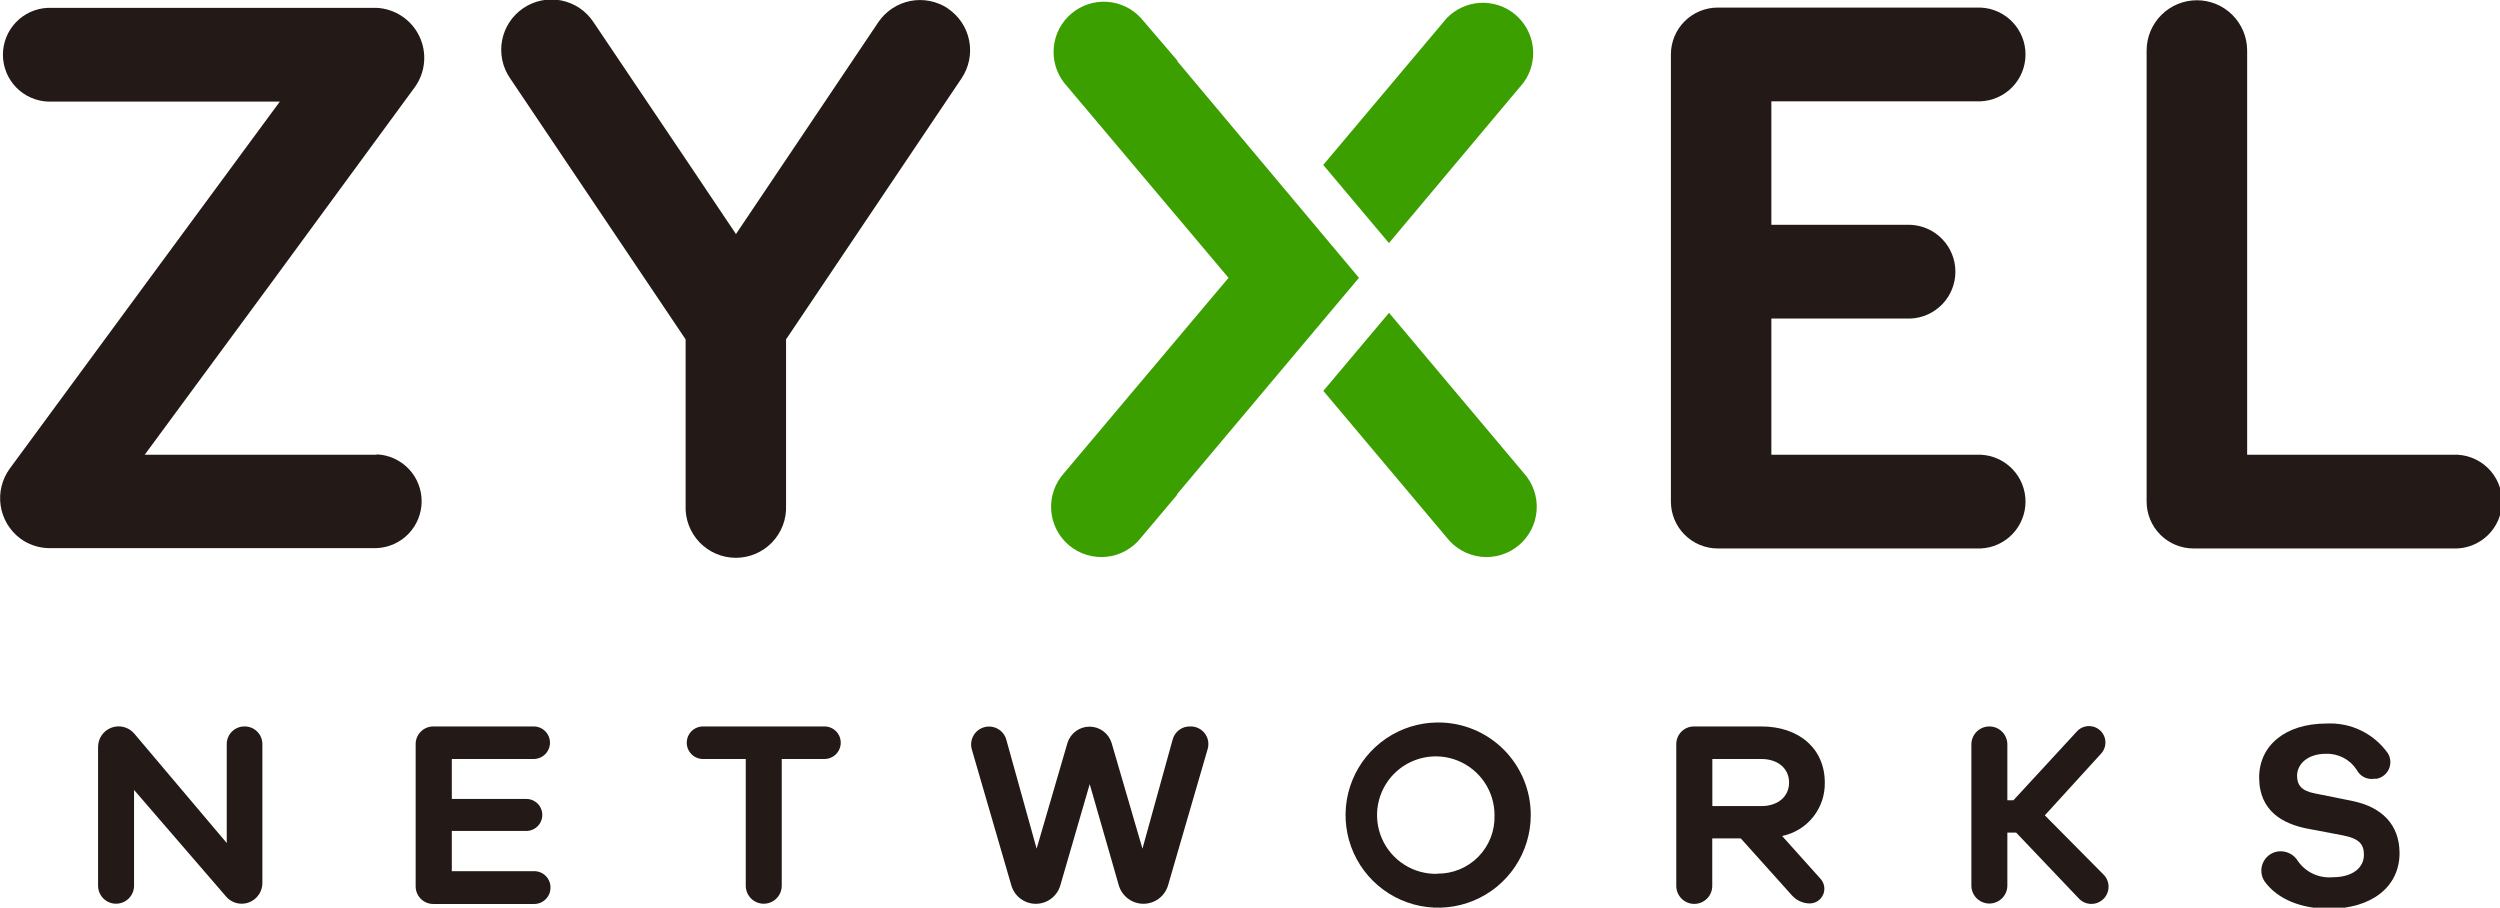
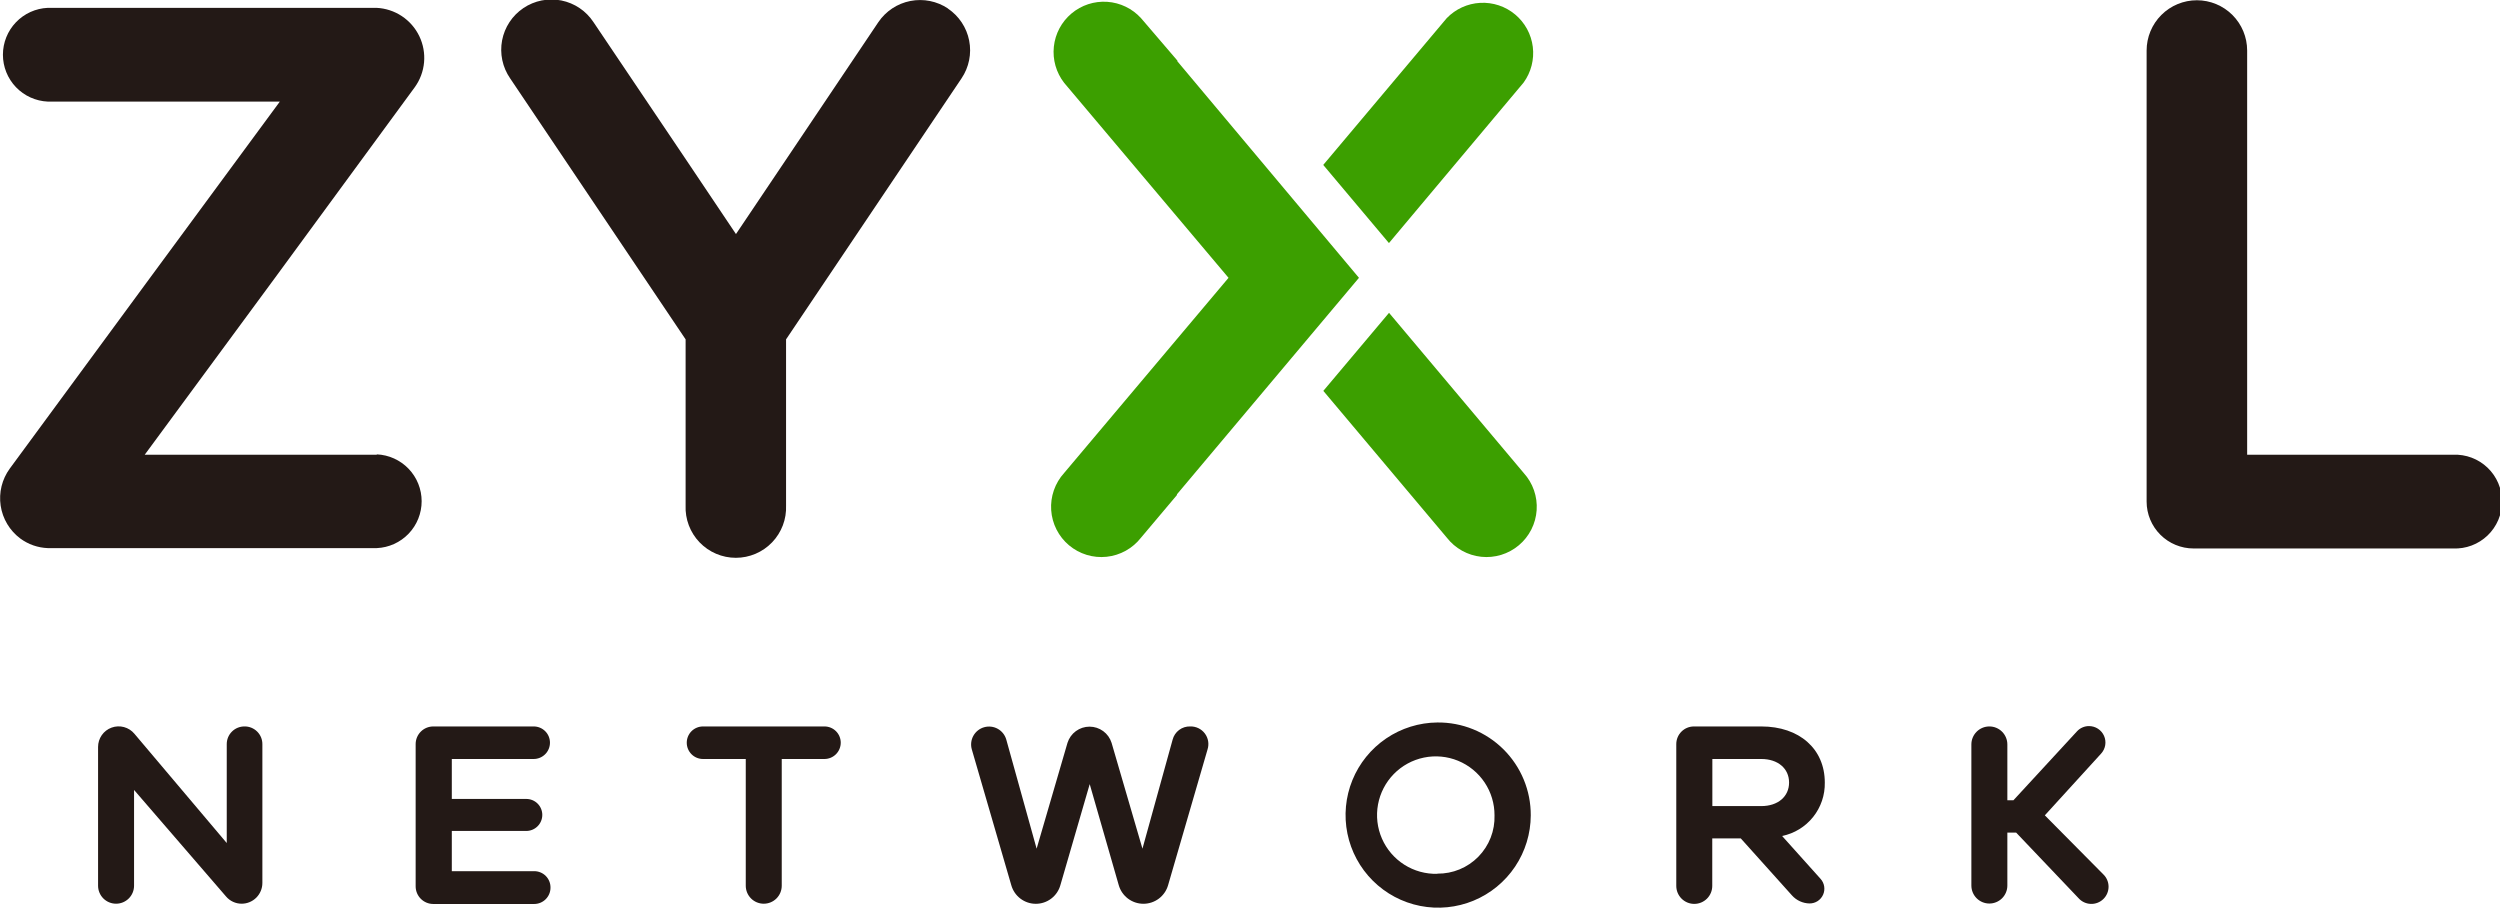
<svg xmlns="http://www.w3.org/2000/svg" width="600" height="218" viewBox="0 0 600 218" fill="none">
  <g clip-path="url(#clip0_191_15344)">
    <path d="M58.652 174.346C57.529 174.346 56.453 174.792 55.659 175.586C54.865 176.38 54.419 177.457 54.419 178.579V202.328L32.258 176.103C31.608 175.323 30.733 174.763 29.753 174.498C28.773 174.234 27.735 174.278 26.782 174.626C25.828 174.973 25.004 175.606 24.424 176.439C23.843 177.271 23.534 178.263 23.537 179.278V212.572C23.537 213.717 23.992 214.816 24.802 215.626C25.612 216.435 26.71 216.89 27.855 216.89C29 216.89 30.099 216.435 30.908 215.626C31.718 214.816 32.173 213.717 32.173 212.572V189.586L54.249 215.155C54.71 215.699 55.284 216.136 55.931 216.435C56.578 216.735 57.283 216.89 57.996 216.89C59.315 216.89 60.58 216.366 61.513 215.433C62.446 214.5 62.97 213.235 62.97 211.916V178.664C62.981 178.094 62.878 177.527 62.665 176.998C62.452 176.469 62.134 175.988 61.731 175.585C61.328 175.182 60.847 174.864 60.318 174.651C59.789 174.438 59.222 174.334 58.652 174.346Z" fill="#231916" />
    <path d="M128.203 209.082H108.434V199.43H126.298C127.32 199.43 128.3 199.024 129.022 198.301C129.745 197.579 130.151 196.599 130.151 195.577C130.151 195.073 130.051 194.573 129.857 194.106C129.663 193.64 129.379 193.217 129.021 192.861C128.663 192.505 128.238 192.223 127.771 192.032C127.304 191.841 126.803 191.744 126.298 191.746H108.434V182.158H128.076C129.115 182.158 130.111 181.746 130.845 181.011C131.58 180.277 131.992 179.281 131.992 178.242C131.992 177.729 131.891 177.221 131.694 176.747C131.497 176.273 131.208 175.843 130.844 175.481C130.48 175.119 130.048 174.833 129.573 174.638C129.098 174.444 128.59 174.345 128.076 174.348H103.989C102.866 174.348 101.79 174.794 100.996 175.588C100.202 176.382 99.756 177.458 99.756 178.581V212.722C99.756 213.845 100.202 214.922 100.996 215.716C101.79 216.509 102.866 216.955 103.989 216.955H128.203C129.242 216.955 130.238 216.543 130.972 215.808C131.707 215.074 132.119 214.078 132.119 213.04C132.128 212.521 132.032 212.006 131.839 211.525C131.646 211.044 131.358 210.606 130.994 210.237C130.629 209.868 130.194 209.576 129.715 209.378C129.236 209.179 128.722 209.079 128.203 209.082Z" fill="#231916" />
    <path d="M197.863 174.348H168.717C168.205 174.348 167.699 174.448 167.227 174.644C166.754 174.84 166.325 175.127 165.963 175.488C165.601 175.85 165.315 176.279 165.119 176.752C164.923 177.224 164.822 177.731 164.822 178.242C164.82 178.756 164.918 179.264 165.113 179.739C165.307 180.214 165.594 180.646 165.956 181.01C166.317 181.374 166.748 181.663 167.222 181.86C167.696 182.057 168.204 182.158 168.717 182.158H178.983V212.574C178.983 213.719 179.437 214.817 180.247 215.627C181.057 216.437 182.155 216.892 183.3 216.892C184.446 216.892 185.544 216.437 186.354 215.627C187.163 214.817 187.618 213.719 187.618 212.574V182.158H197.863C198.901 182.158 199.897 181.746 200.632 181.011C201.366 180.277 201.779 179.281 201.779 178.242C201.779 177.729 201.677 177.221 201.48 176.747C201.283 176.273 200.994 175.843 200.63 175.481C200.267 175.119 199.835 174.833 199.36 174.638C198.885 174.444 198.376 174.345 197.863 174.348Z" fill="#231916" />
    <path d="M285.661 174.346C284.699 174.315 283.756 174.613 282.987 175.19C282.217 175.767 281.667 176.589 281.427 177.521L274.189 203.682L266.78 178.283C266.427 177.156 265.723 176.171 264.772 175.472C263.82 174.773 262.67 174.396 261.489 174.396C260.308 174.396 259.158 174.773 258.206 175.472C257.254 176.171 256.551 177.156 256.197 178.283L248.789 203.682L241.508 177.5C241.196 176.402 240.462 175.473 239.465 174.918C238.469 174.362 237.293 174.225 236.195 174.536C235.098 174.848 234.169 175.583 233.613 176.579C233.057 177.575 232.92 178.752 233.232 179.849L242.714 212.466C243.078 213.747 243.849 214.873 244.911 215.675C245.973 216.478 247.268 216.912 248.599 216.912C249.929 216.912 251.224 216.478 252.286 215.675C253.348 214.873 254.119 213.747 254.483 212.466L261.531 188.189L268.495 212.424C268.86 213.714 269.637 214.85 270.706 215.659C271.776 216.468 273.08 216.906 274.421 216.906C275.763 216.906 277.067 216.468 278.137 215.659C279.206 214.85 279.983 213.714 280.348 212.424L289.809 179.87C290.016 179.226 290.065 178.542 289.953 177.874C289.84 177.207 289.57 176.577 289.163 176.035C288.757 175.494 288.227 175.059 287.618 174.765C287.008 174.471 286.337 174.327 285.661 174.346Z" fill="#231916" />
    <path d="M344.968 173.396C340.583 173.433 336.308 174.767 332.679 177.229C329.051 179.691 326.232 183.171 324.577 187.232C322.922 191.292 322.506 195.752 323.379 200.048C324.253 204.345 326.378 208.288 329.488 211.379C332.597 214.471 336.551 216.574 340.853 217.423C345.155 218.273 349.612 217.83 353.663 216.153C357.714 214.475 361.178 211.636 363.619 207.994C366.061 204.352 367.37 200.069 367.383 195.684C367.397 192.742 366.826 189.827 365.703 187.108C364.58 184.389 362.927 181.921 360.841 179.847C358.755 177.773 356.278 176.134 353.552 175.027C350.827 173.919 347.909 173.365 344.968 173.396ZM344.968 209.717C342.162 209.793 339.397 209.029 337.028 207.524C334.659 206.019 332.793 203.842 331.669 201.27C330.545 198.698 330.215 195.849 330.72 193.088C331.226 190.327 332.544 187.78 334.505 185.772C336.467 183.765 338.984 182.389 341.732 181.821C344.481 181.252 347.337 181.518 349.934 182.582C352.531 183.647 354.751 185.462 356.31 187.797C357.868 190.131 358.695 192.877 358.683 195.684C358.741 197.513 358.427 199.336 357.761 201.041C357.096 202.746 356.092 204.299 354.811 205.606C353.529 206.913 351.997 207.947 350.305 208.647C348.614 209.346 346.798 209.696 344.968 209.675V209.717Z" fill="#231916" />
    <path d="M490.76 195.682L504.264 180.866C504.783 180.303 505.126 179.601 505.252 178.846C505.378 178.092 505.281 177.316 504.973 176.616C504.666 175.915 504.16 175.319 503.52 174.901C502.879 174.483 502.13 174.261 501.365 174.262C500.825 174.259 500.29 174.368 499.794 174.583C499.298 174.798 498.853 175.114 498.486 175.511L483.225 192.063H481.765V178.664C481.765 177.519 481.31 176.421 480.5 175.611C479.69 174.801 478.592 174.346 477.447 174.346C476.302 174.346 475.203 174.801 474.394 175.611C473.584 176.421 473.129 177.519 473.129 178.664V212.53C473.129 213.676 473.584 214.774 474.394 215.584C475.203 216.393 476.302 216.848 477.447 216.848C478.592 216.848 479.69 216.393 480.5 215.584C481.31 214.774 481.765 213.676 481.765 212.53V199.831H483.881L498.846 215.557C499.216 215.973 499.666 216.309 500.17 216.546C500.673 216.783 501.219 216.916 501.775 216.936C502.331 216.957 502.885 216.865 503.405 216.666C503.925 216.466 504.398 216.164 504.798 215.777C505.198 215.39 505.515 214.927 505.731 214.414C505.947 213.901 506.057 213.35 506.055 212.794C506.053 212.237 505.938 211.687 505.717 211.176C505.497 210.666 505.176 210.205 504.772 209.821L490.76 195.682Z" fill="#231916" />
-     <path d="M564.674 192.253L555.53 190.411C552.228 189.776 551.297 188.294 551.297 186.178C551.297 183.32 553.9 180.907 558.218 180.907C559.683 180.857 561.135 181.187 562.434 181.866C563.732 182.545 564.832 183.549 565.626 184.781C566.015 185.538 566.635 186.152 567.396 186.532C568.158 186.913 569.021 187.041 569.86 186.897H570.41C571.052 186.771 571.653 186.492 572.164 186.083C572.674 185.674 573.079 185.148 573.342 184.55C573.606 183.952 573.722 183.298 573.679 182.646C573.637 181.993 573.437 181.361 573.098 180.802C571.45 178.464 569.236 176.581 566.664 175.33C564.092 174.079 561.244 173.5 558.388 173.647C548.418 173.647 542.195 178.981 542.195 186.601C542.195 194.919 548.291 197.713 553.371 198.793L562.388 200.507C566.198 201.269 567.341 202.624 567.341 205.143C567.341 208.191 564.737 210.54 559.785 210.54C558.187 210.677 556.581 210.391 555.128 209.711C553.675 209.032 552.427 207.982 551.509 206.667C551.004 205.821 550.253 205.15 549.357 204.741C548.461 204.333 547.462 204.207 546.492 204.381C545.741 204.526 545.037 204.854 544.442 205.336C543.848 205.818 543.382 206.439 543.084 207.145C542.787 207.85 542.668 208.618 542.739 209.38C542.809 210.142 543.066 210.875 543.486 211.514C546.661 215.938 552.524 218.097 558.959 218.097C569.055 218.097 575.892 212.953 575.892 204.698C575.85 197.84 571.595 193.713 564.674 192.253Z" fill="#231916" />
    <path d="M427.706 200.636C430.644 200.033 433.277 198.42 435.149 196.076C437.021 193.733 438.012 190.808 437.951 187.809C437.951 179.745 431.855 174.348 422.711 174.348H406.54C405.417 174.348 404.34 174.794 403.547 175.588C402.753 176.381 402.307 177.458 402.307 178.581V212.616C402.307 213.761 402.762 214.86 403.571 215.669C404.381 216.479 405.479 216.934 406.625 216.934C407.77 216.934 408.868 216.479 409.678 215.669C410.488 214.86 410.942 213.761 410.942 212.616V201.208H417.779L430.077 214.902C430.611 215.498 431.263 215.977 431.992 216.308C432.72 216.64 433.51 216.817 434.31 216.828C434.994 216.829 435.664 216.631 436.238 216.258C436.812 215.886 437.265 215.354 437.543 214.729C437.821 214.104 437.911 213.412 437.803 212.736C437.695 212.06 437.394 211.43 436.935 210.923L427.706 200.636ZM410.964 193.461V182.158H422.711C426.711 182.158 429.378 184.444 429.378 187.809C429.378 191.175 426.711 193.461 422.711 193.461H410.964Z" fill="#231916" />
    <path d="M90.423 109.132H34.735L65.912 66.8L99.546 20.932C100.815 19.176 101.585 17.109 101.776 14.95C101.967 12.792 101.571 10.622 100.629 8.67C99.688 6.718 98.237 5.057 96.429 3.862C94.621 2.668 92.524 1.984 90.359 1.883H11.473C8.574 2.009 5.835 3.249 3.828 5.345C1.821 7.441 0.701 10.231 0.701 13.133C0.701 16.035 1.821 18.825 3.828 20.921C5.835 23.017 8.574 24.257 11.473 24.383H67.161L35.983 66.715L2.35 112.455C0.475 115.021 -0.313 118.223 0.159 121.366C0.631 124.508 2.323 127.338 4.869 129.24C6.789 130.655 9.09 131.459 11.473 131.547H90.423C93.322 131.422 96.061 130.181 98.068 128.085C100.075 125.989 101.195 123.199 101.195 120.297C101.195 117.396 100.075 114.606 98.068 112.51C96.061 110.414 93.322 109.173 90.423 109.048" fill="#231916" />
    <path d="M588.74 109.132H539.317V12.127C539.317 8.927 538.046 5.859 535.783 3.596C533.521 1.334 530.452 0.062 527.252 0.062C524.052 0.062 520.984 1.334 518.721 3.596C516.459 5.859 515.188 8.927 515.188 12.127V119.567C515.188 119.715 515.188 119.842 515.188 119.969C515.188 120.096 515.188 120.245 515.188 120.393C515.193 123.375 516.382 126.234 518.493 128.341C520.604 130.449 523.465 131.632 526.448 131.632H588.74C590.259 131.698 591.775 131.456 593.197 130.92C594.619 130.384 595.919 129.566 597.016 128.515C598.114 127.464 598.988 126.202 599.584 124.804C600.181 123.406 600.489 121.902 600.489 120.382C600.489 118.862 600.181 117.358 599.584 115.96C598.988 114.563 598.114 113.3 597.016 112.249C595.919 111.198 594.619 110.38 593.197 109.844C591.775 109.309 590.259 109.066 588.74 109.132Z" fill="#231916" />
-     <path d="M475.352 109.133H425.124V76.453H458.524C461.424 76.327 464.162 75.087 466.169 72.991C468.176 70.895 469.297 68.105 469.297 65.203C469.297 62.301 468.176 59.511 466.169 57.415C464.162 55.319 461.424 54.079 458.524 53.953H425.124V24.32H475.352C478.251 24.194 480.989 22.954 482.997 20.858C485.004 18.762 486.124 15.972 486.124 13.07C486.124 10.168 485.004 7.378 482.997 5.282C480.989 3.186 478.251 1.946 475.352 1.82H412.255C409.274 1.82 406.415 3.004 404.308 5.112C402.2 7.22 401.016 10.079 401.016 13.06V120.373C401.016 123.355 402.199 126.216 404.306 128.327C406.413 130.439 409.272 131.627 412.255 131.633H475.352C478.251 131.507 480.989 130.267 482.997 128.171C485.004 126.075 486.124 123.285 486.124 120.383C486.124 117.481 485.004 114.691 482.997 112.595C480.989 110.499 478.251 109.259 475.352 109.133Z" fill="#231916" />
    <path d="M333.368 75.078L317.6 93.81L347.232 129.031C348.228 130.313 349.473 131.381 350.891 132.17C352.31 132.96 353.873 133.455 355.488 133.627C357.102 133.798 358.734 133.641 360.287 133.167C361.839 132.692 363.28 131.909 364.523 130.864C365.766 129.82 366.785 128.535 367.519 127.087C368.254 125.639 368.688 124.058 368.797 122.438C368.906 120.819 368.687 119.193 368.153 117.66C367.619 116.127 366.781 114.718 365.689 113.516L333.368 75.078Z" fill="#3C9F00" />
    <path d="M365.668 19.814C367.46 17.341 368.248 14.28 367.873 11.249C367.497 8.218 365.986 5.442 363.644 3.482C361.302 1.521 358.304 0.522 355.254 0.685C352.204 0.849 349.33 2.163 347.211 4.362L317.578 39.583L333.347 58.336L365.668 19.814Z" fill="#3C9F00" />
    <path d="M282.571 14.712C282.575 14.656 282.575 14.599 282.571 14.543L273.85 4.362C271.752 2.053 268.842 0.647 265.73 0.437C262.617 0.228 259.545 1.232 257.157 3.24C254.769 5.247 253.252 8.101 252.923 11.203C252.594 14.305 253.479 17.413 255.393 19.877L294.847 66.675L255.393 113.516C254.301 114.718 253.463 116.127 252.929 117.661C252.395 119.194 252.176 120.819 252.285 122.439C252.394 124.058 252.829 125.64 253.563 127.088C254.298 128.535 255.317 129.82 256.559 130.865C257.802 131.909 259.243 132.692 260.795 133.167C262.348 133.642 263.98 133.798 265.595 133.627C267.209 133.456 268.773 132.96 270.191 132.171C271.609 131.381 272.854 130.313 273.85 129.031L282.465 118.808C282.461 118.752 282.461 118.695 282.465 118.639L326.152 66.675L282.571 14.712Z" fill="#3C9F00" />
    <path d="M227.537 2.052C224.88 0.273 221.626 -0.381 218.488 0.234C215.35 0.849 212.583 2.683 210.794 5.333L188.697 38.226L176.632 56.175L164.588 38.226L142.448 5.333C141.574 3.998 140.442 2.849 139.12 1.954C137.798 1.059 136.312 0.435 134.747 0.118C133.182 -0.198 131.57 -0.201 130.004 0.11C128.438 0.422 126.949 1.041 125.624 1.931C124.299 2.822 123.164 3.967 122.285 5.3C121.406 6.632 120.8 8.126 120.502 9.695C120.205 11.264 120.222 12.876 120.552 14.438C120.882 16 121.518 17.481 122.425 18.795L164.546 81.447V121.303C164.478 122.929 164.739 124.551 165.314 126.073C165.889 127.595 166.766 128.985 167.892 130.159C169.018 131.333 170.37 132.268 171.867 132.906C173.363 133.544 174.973 133.873 176.6 133.873C178.227 133.873 179.837 133.544 181.334 132.906C182.83 132.268 184.182 131.333 185.308 130.159C186.434 128.985 187.311 127.595 187.886 126.073C188.461 124.551 188.722 122.929 188.654 121.303V81.447L230.775 18.795C232.56 16.14 233.217 12.884 232.602 9.744C231.987 6.605 230.149 3.838 227.494 2.052" fill="#231916" />
  </g>
  <defs>
    <clipPath id="clip0_191_15344">
      <rect width="150" height="54.461" fill="white" transform="scale(4)" />
    </clipPath>
  </defs>
</svg>